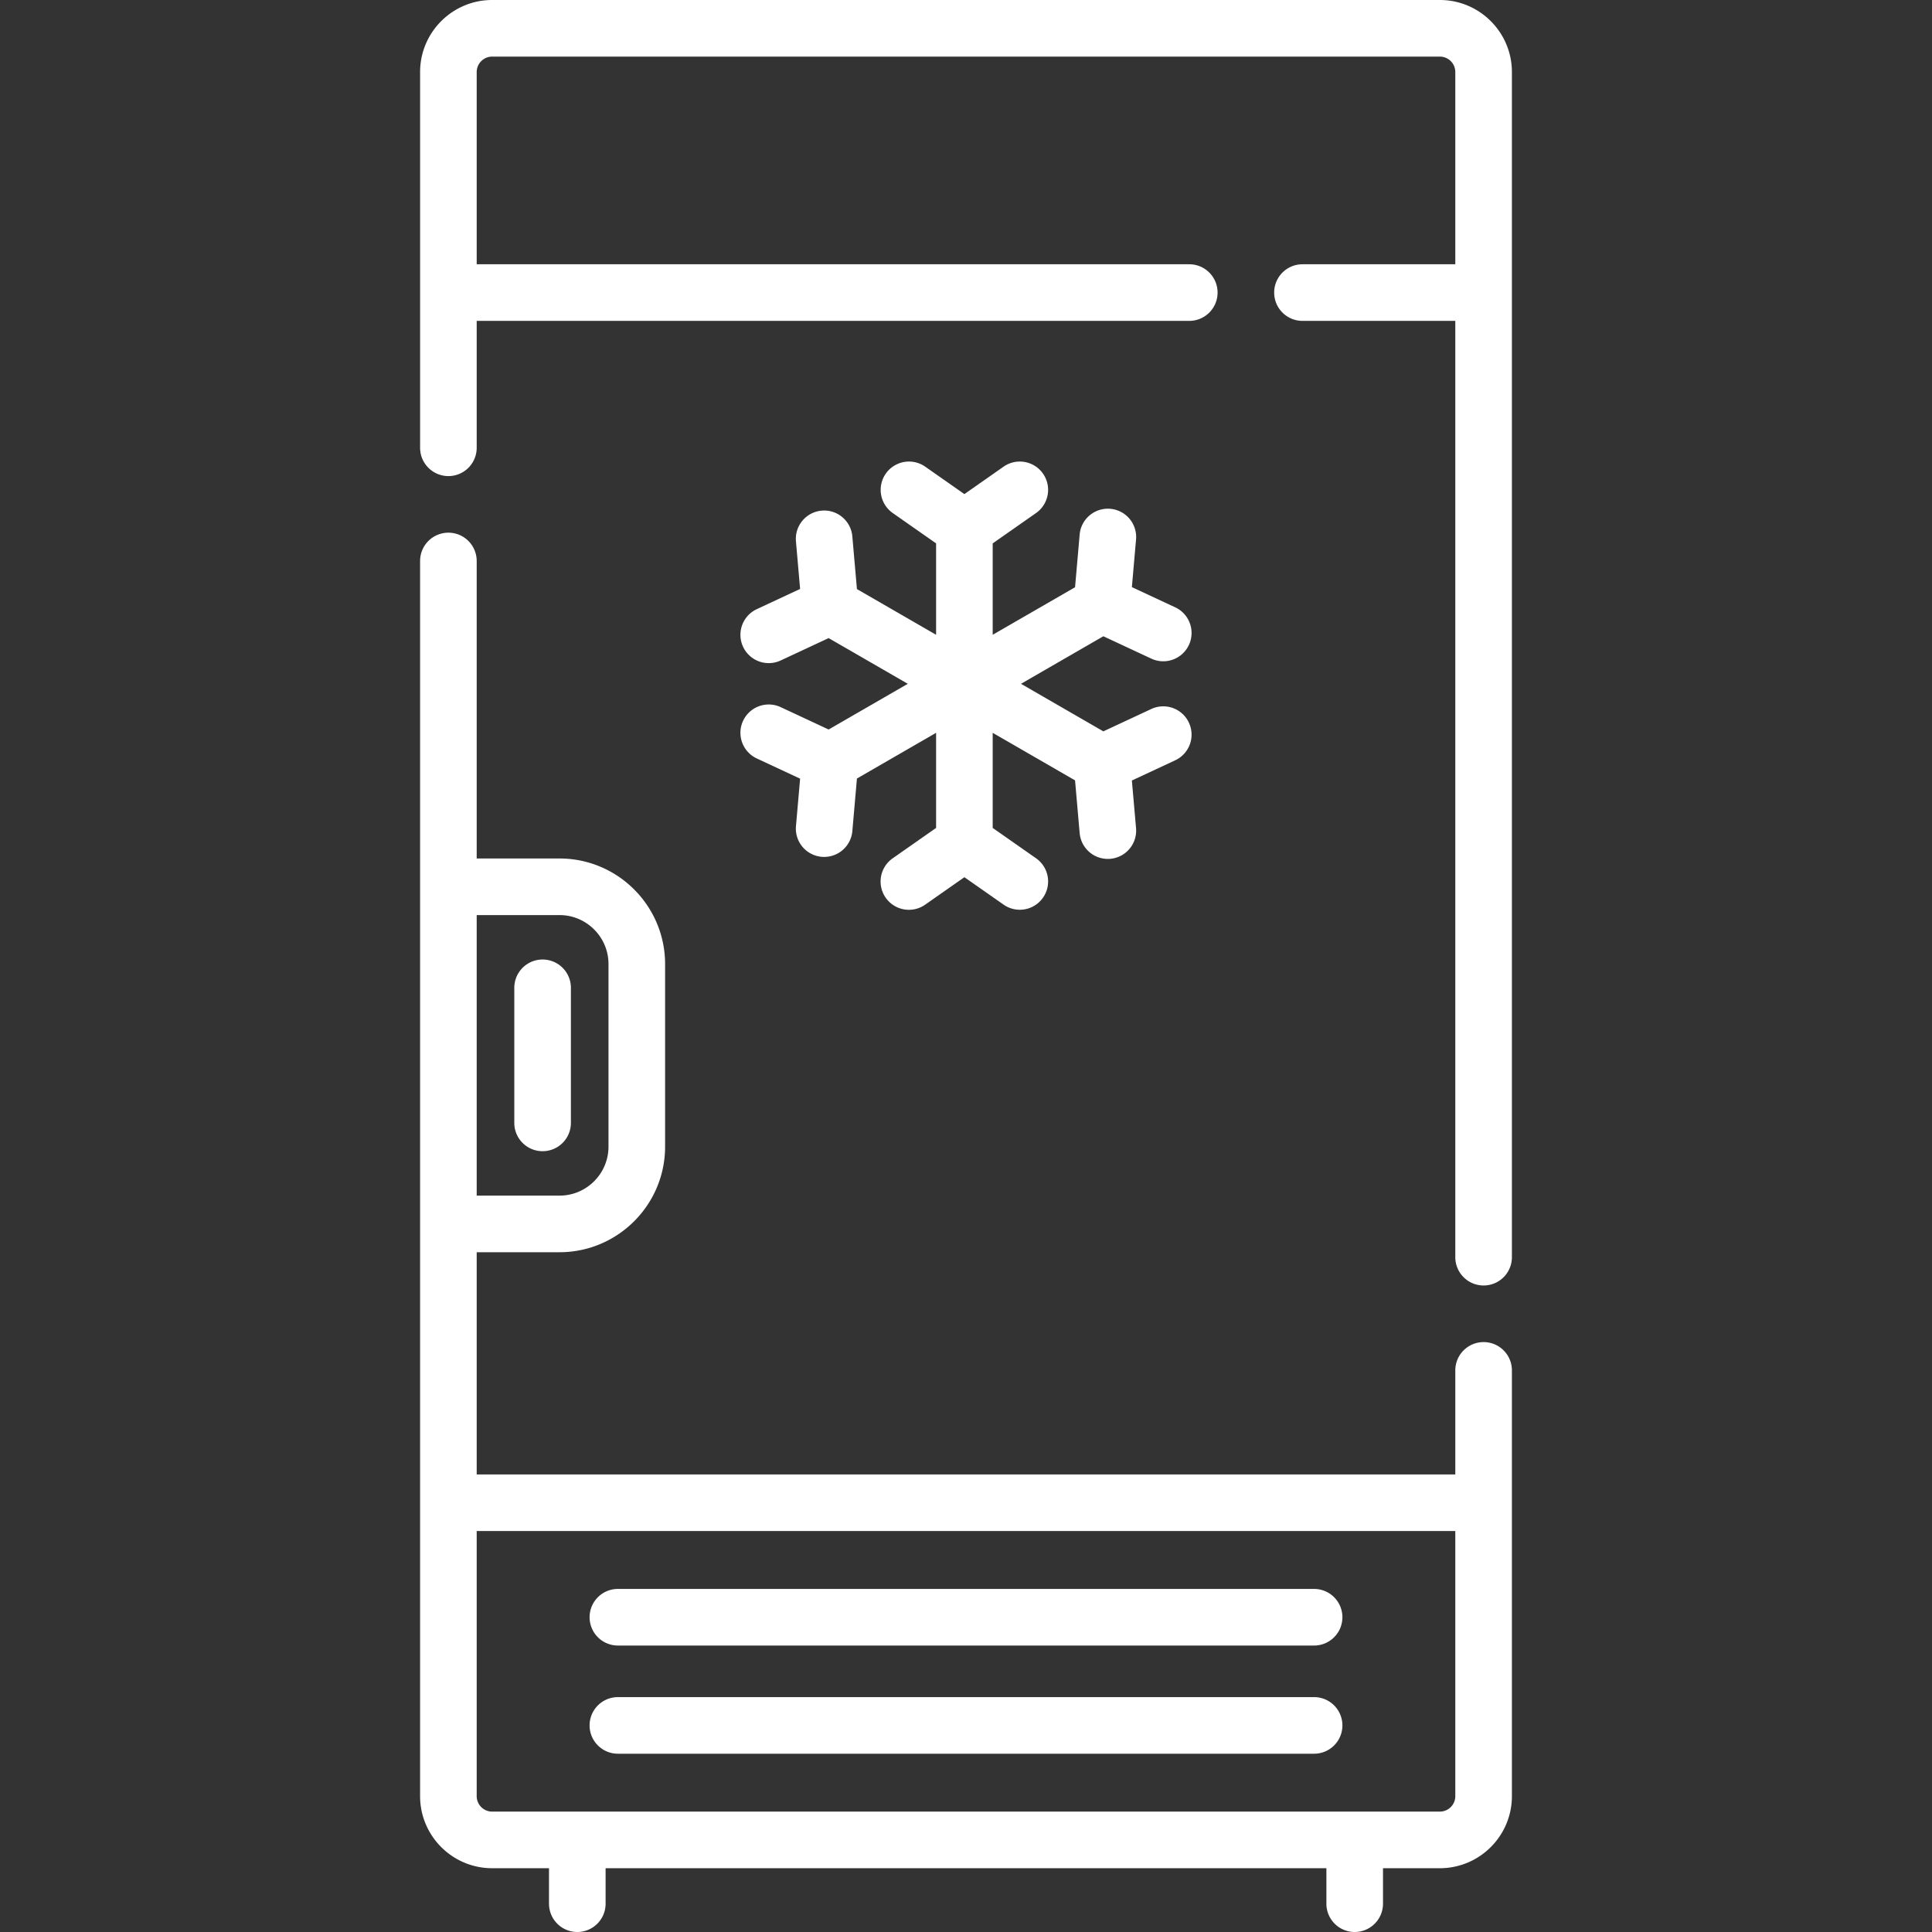
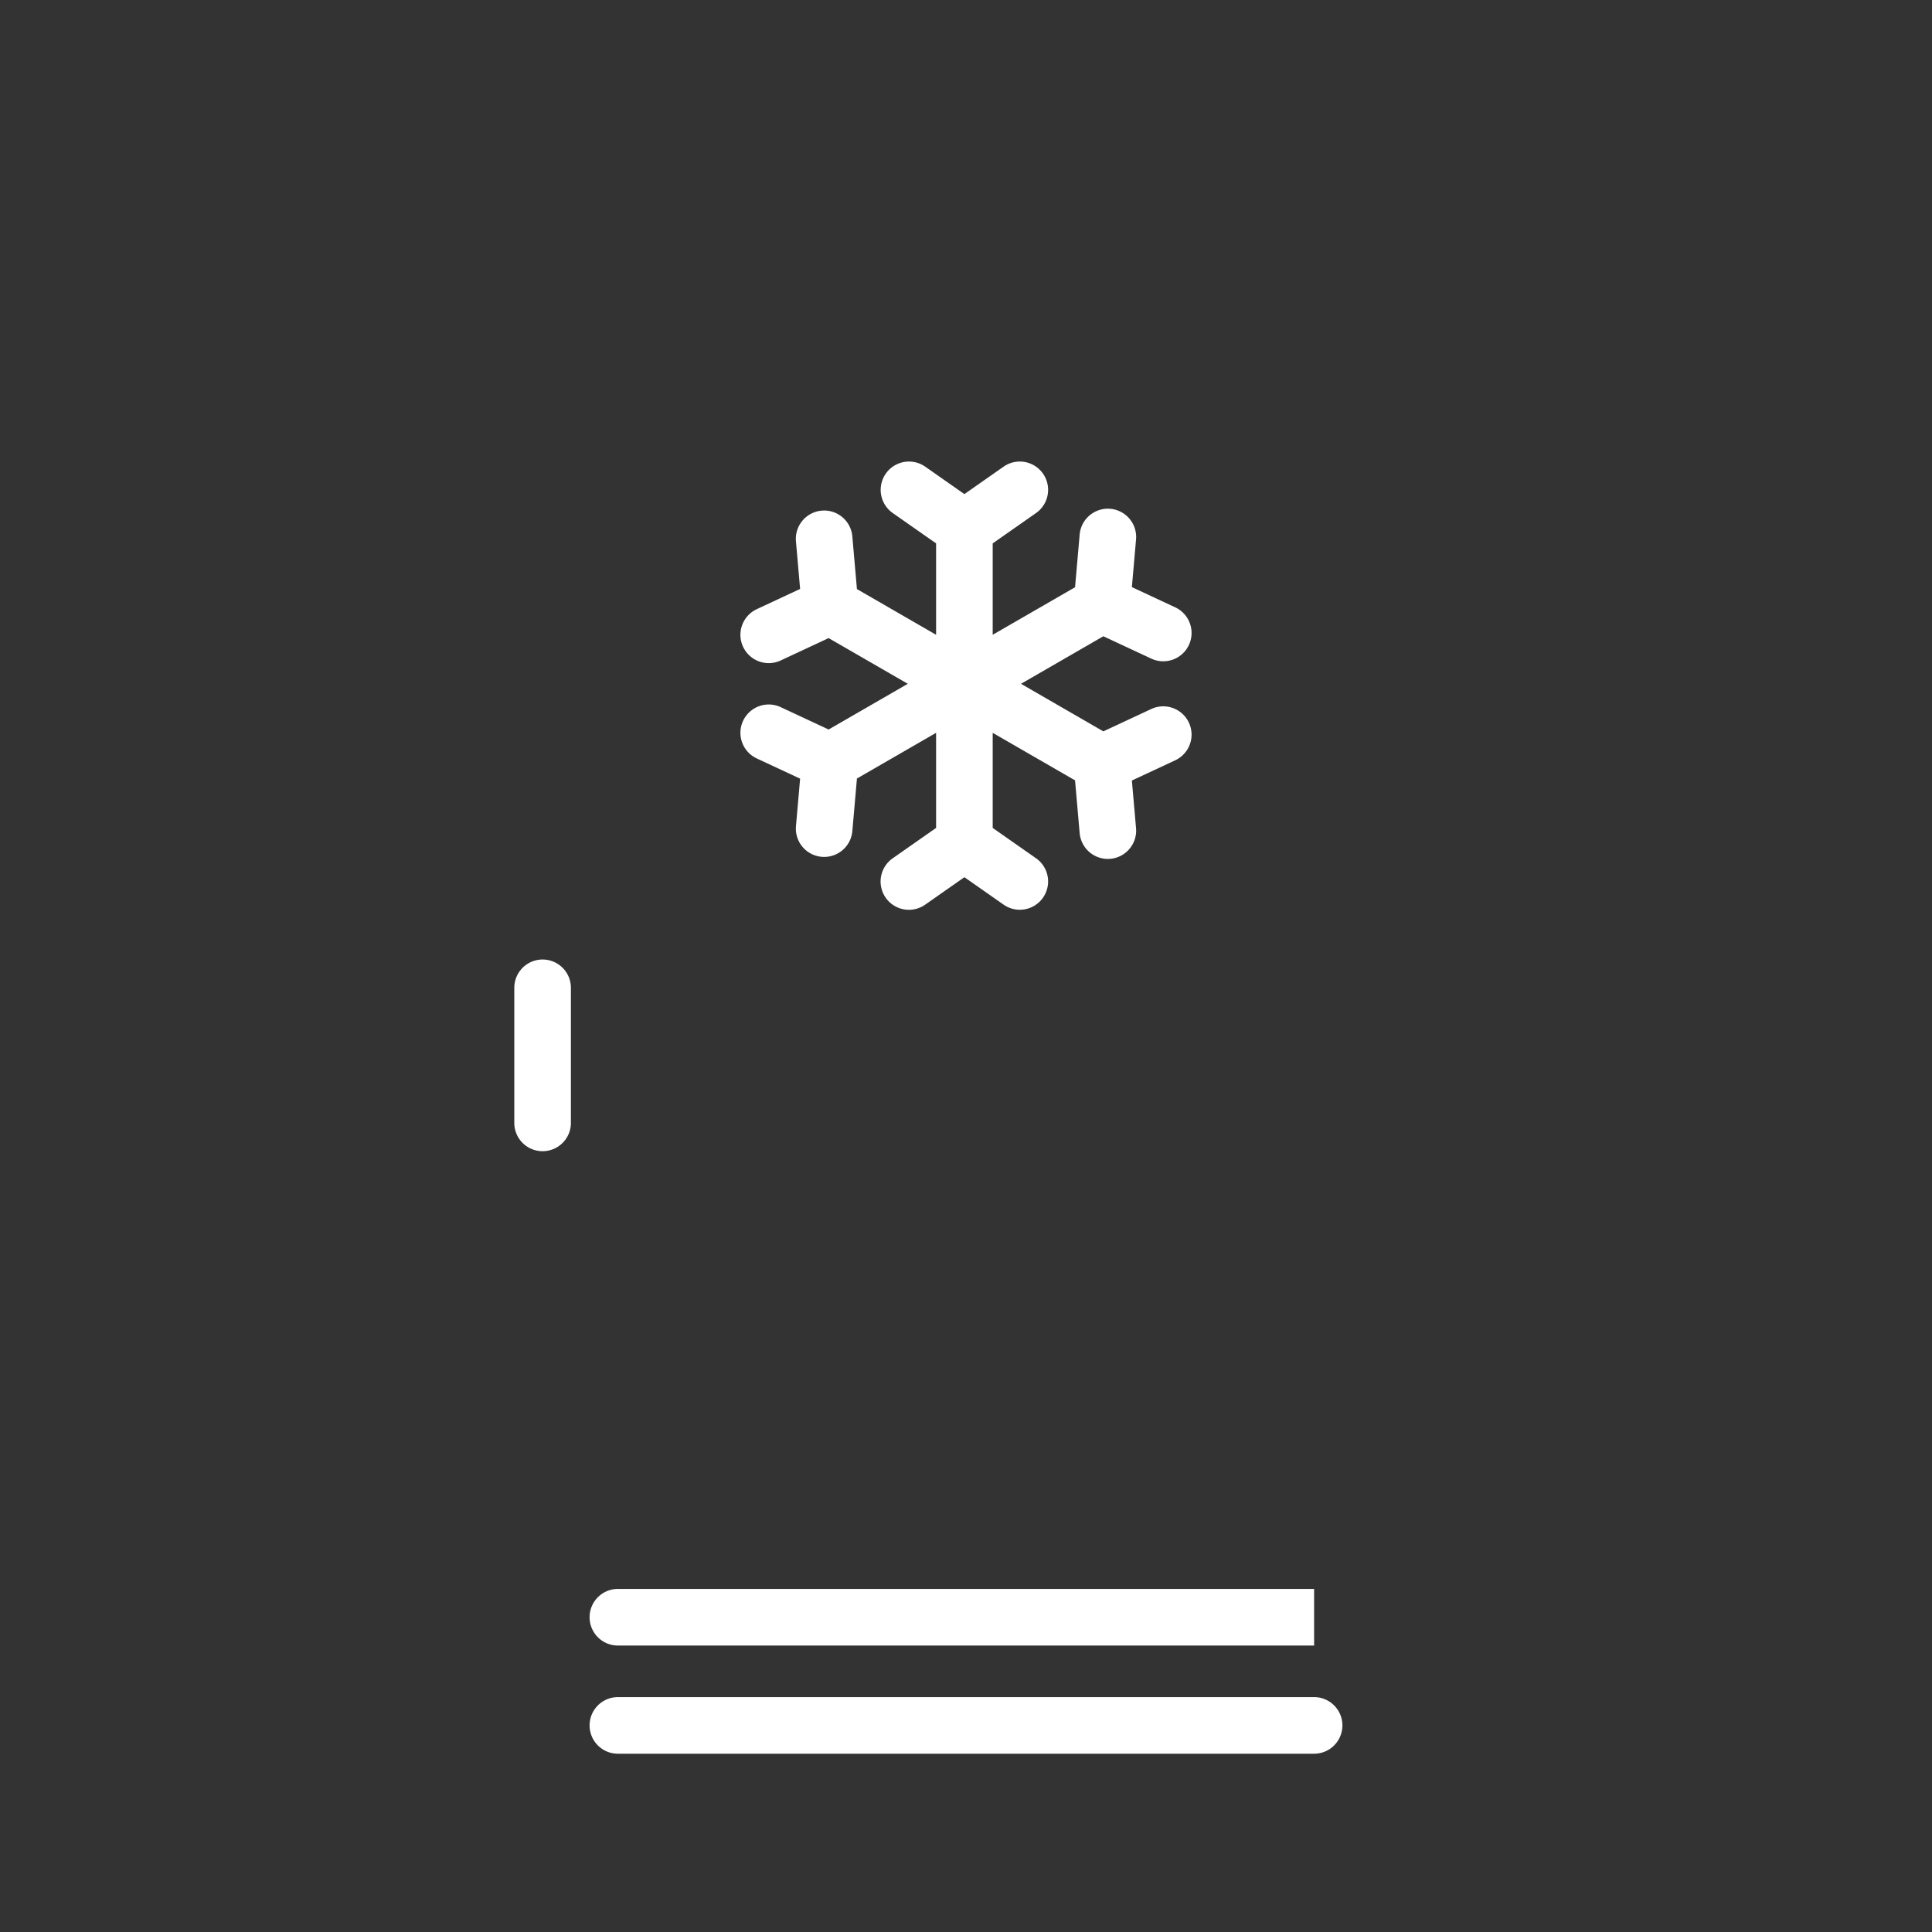
<svg xmlns="http://www.w3.org/2000/svg" version="1.1" width="512" height="512" x="0" y="0" viewBox="0 0 512 512" style="enable-background:new 0 0 512 512" xml:space="preserve" class="">
  <rect x="0" y="0" width="512" height="512" fill="#333333" stroke="none" />
  <g>
-     <path d="M381.578 0H130.422c-10.527 0-19.092 8.564-19.092 19.092v99.575a7.5 7.5 0 0 0 7.5 7.5 7.5 7.5 0 0 0 7.5-7.5V85.034h188.84c4.142 0 7.5-3.357 7.5-7.5s-3.358-7.5-7.5-7.5H126.33V19.092A4.096 4.096 0 0 1 130.422 15h251.156a4.097 4.097 0 0 1 4.092 4.092v50.942h-40.5c-4.142 0-7.5 3.357-7.5 7.5s3.358 7.5 7.5 7.5h40.5v248.133a7.5 7.5 0 0 0 7.5 7.5 7.5 7.5 0 0 0 7.5-7.5V19.092C400.67 8.564 392.105 0 381.578 0zM393.17 355.668a7.5 7.5 0 0 0-7.5 7.5v27.573H126.33v-58.889h21.945c15.43 0 27.983-12.554 27.983-27.983v-48.378c0-15.43-12.553-27.983-27.983-27.983H126.33v-78.841a7.5 7.5 0 0 0-7.5-7.5 7.5 7.5 0 0 0-7.5 7.5v327.336c0 10.527 8.564 19.092 19.092 19.092h15.069v9.405a7.5 7.5 0 0 0 7.5 7.5 7.5 7.5 0 0 0 7.5-7.5v-9.405h191.018v9.405a7.5 7.5 0 0 0 7.5 7.5 7.5 7.5 0 0 0 7.5-7.5v-9.405h15.069c10.527 0 19.092-8.564 19.092-19.092V363.168a7.5 7.5 0 0 0-7.5-7.5zM126.33 242.507h21.945v.001c7.159 0 12.983 5.824 12.983 12.983v48.378c0 7.159-5.824 12.983-12.983 12.983H126.33v-74.345zm259.34 233.496a4.097 4.097 0 0 1-4.092 4.092H130.422a4.097 4.097 0 0 1-4.092-4.092v-70.262h259.34v70.262z" fill="#ffffff" opacity="1" data-original="#000000" class="" />
-     <path d="M348.251 421.083H163.749c-4.142 0-7.5 3.357-7.5 7.5s3.358 7.5 7.5 7.5h184.503a7.5 7.5 0 1 0-.001-15zM348.251 449.753H163.749c-4.142 0-7.5 3.357-7.5 7.5s3.358 7.5 7.5 7.5h184.503a7.5 7.5 0 1 0-.001-15zM305.106 187.89l-12.706 5.927-21.826-12.601 21.826-12.601 12.706 5.927a7.461 7.461 0 0 0 3.166.705 7.501 7.501 0 0 0 3.176-14.299l-11.487-5.358 1.103-12.628a7.5 7.5 0 0 0-6.819-8.124c-4.119-.352-7.763 2.692-8.124 6.819l-1.22 13.967-21.826 12.601v-24.223l11.486-8.041a7.5 7.5 0 0 0-8.602-12.289l-10.384 7.27-10.384-7.27a7.5 7.5 0 0 0-8.602 12.289l11.486 8.041v24.222l-20.978-12.112-1.22-13.967c-.361-4.126-4.008-7.19-8.124-6.819a7.5 7.5 0 0 0-6.819 8.124l1.103 12.628-11.487 5.358a7.5 7.5 0 0 0 6.342 13.594l12.706-5.927 20.978 12.112-20.978 12.113-12.706-5.927a7.5 7.5 0 1 0-6.341 13.594l11.487 5.358-1.103 12.628a7.5 7.5 0 0 0 14.943 1.304l1.22-13.967 20.978-12.112v25.202l-11.486 8.04a7.5 7.5 0 1 0 8.601 12.289l10.384-7.269 10.384 7.269a7.467 7.467 0 0 0 4.294 1.356 7.5 7.5 0 0 0 4.307-13.645l-11.486-8.04v-25.202l21.826 12.601 1.22 13.967a7.501 7.501 0 0 0 8.124 6.82 7.5 7.5 0 0 0 6.819-8.124l-1.103-12.628 11.487-5.358a7.5 7.5 0 0 0-6.341-13.594zM143.794 254.282a7.5 7.5 0 0 0-7.5 7.5v35.796c0 4.143 3.358 7.5 7.5 7.5s7.5-3.357 7.5-7.5v-35.796a7.5 7.5 0 0 0-7.5-7.5z" fill="#ffffff" opacity="1" data-original="#000000" class="" />
+     <path d="M348.251 421.083H163.749c-4.142 0-7.5 3.357-7.5 7.5s3.358 7.5 7.5 7.5h184.503zM348.251 449.753H163.749c-4.142 0-7.5 3.357-7.5 7.5s3.358 7.5 7.5 7.5h184.503a7.5 7.5 0 1 0-.001-15zM305.106 187.89l-12.706 5.927-21.826-12.601 21.826-12.601 12.706 5.927a7.461 7.461 0 0 0 3.166.705 7.501 7.501 0 0 0 3.176-14.299l-11.487-5.358 1.103-12.628a7.5 7.5 0 0 0-6.819-8.124c-4.119-.352-7.763 2.692-8.124 6.819l-1.22 13.967-21.826 12.601v-24.223l11.486-8.041a7.5 7.5 0 0 0-8.602-12.289l-10.384 7.27-10.384-7.27a7.5 7.5 0 0 0-8.602 12.289l11.486 8.041v24.222l-20.978-12.112-1.22-13.967c-.361-4.126-4.008-7.19-8.124-6.819a7.5 7.5 0 0 0-6.819 8.124l1.103 12.628-11.487 5.358a7.5 7.5 0 0 0 6.342 13.594l12.706-5.927 20.978 12.112-20.978 12.113-12.706-5.927a7.5 7.5 0 1 0-6.341 13.594l11.487 5.358-1.103 12.628a7.5 7.5 0 0 0 14.943 1.304l1.22-13.967 20.978-12.112v25.202l-11.486 8.04a7.5 7.5 0 1 0 8.601 12.289l10.384-7.269 10.384 7.269a7.467 7.467 0 0 0 4.294 1.356 7.5 7.5 0 0 0 4.307-13.645l-11.486-8.04v-25.202l21.826 12.601 1.22 13.967a7.501 7.501 0 0 0 8.124 6.82 7.5 7.5 0 0 0 6.819-8.124l-1.103-12.628 11.487-5.358a7.5 7.5 0 0 0-6.341-13.594zM143.794 254.282a7.5 7.5 0 0 0-7.5 7.5v35.796c0 4.143 3.358 7.5 7.5 7.5s7.5-3.357 7.5-7.5v-35.796a7.5 7.5 0 0 0-7.5-7.5z" fill="#ffffff" opacity="1" data-original="#000000" class="" />
  </g>
</svg>